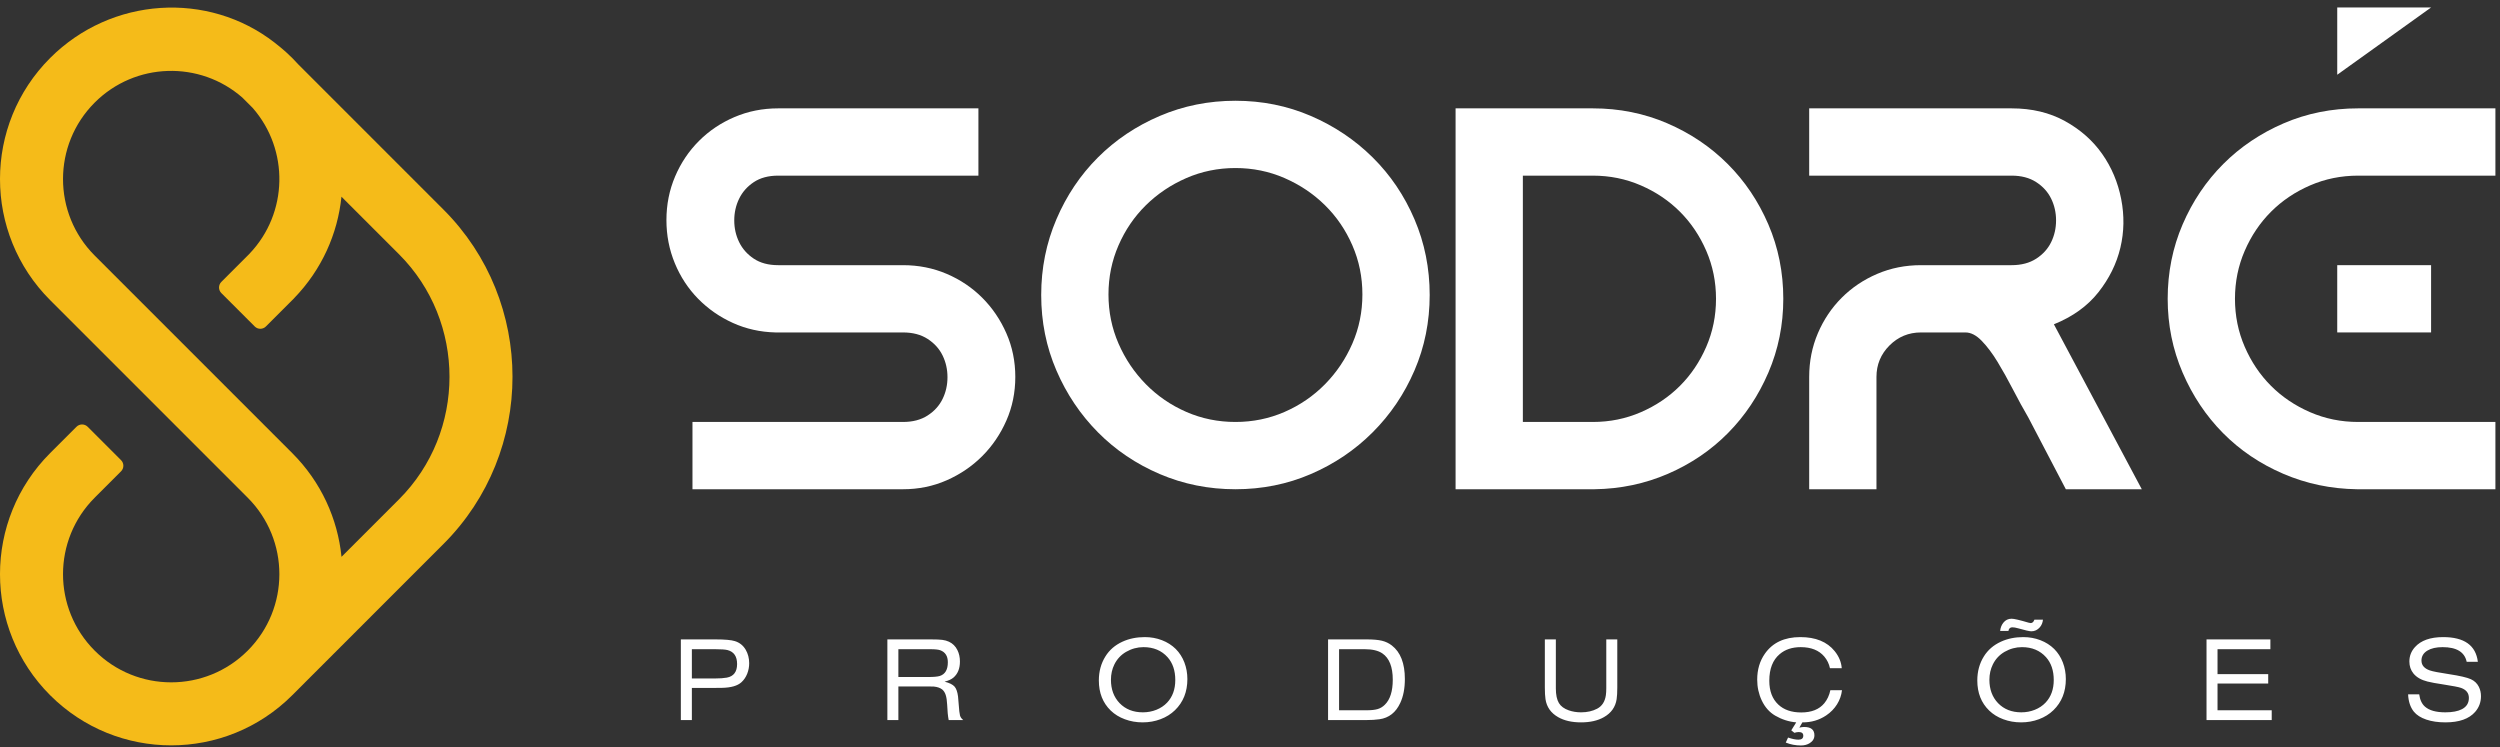
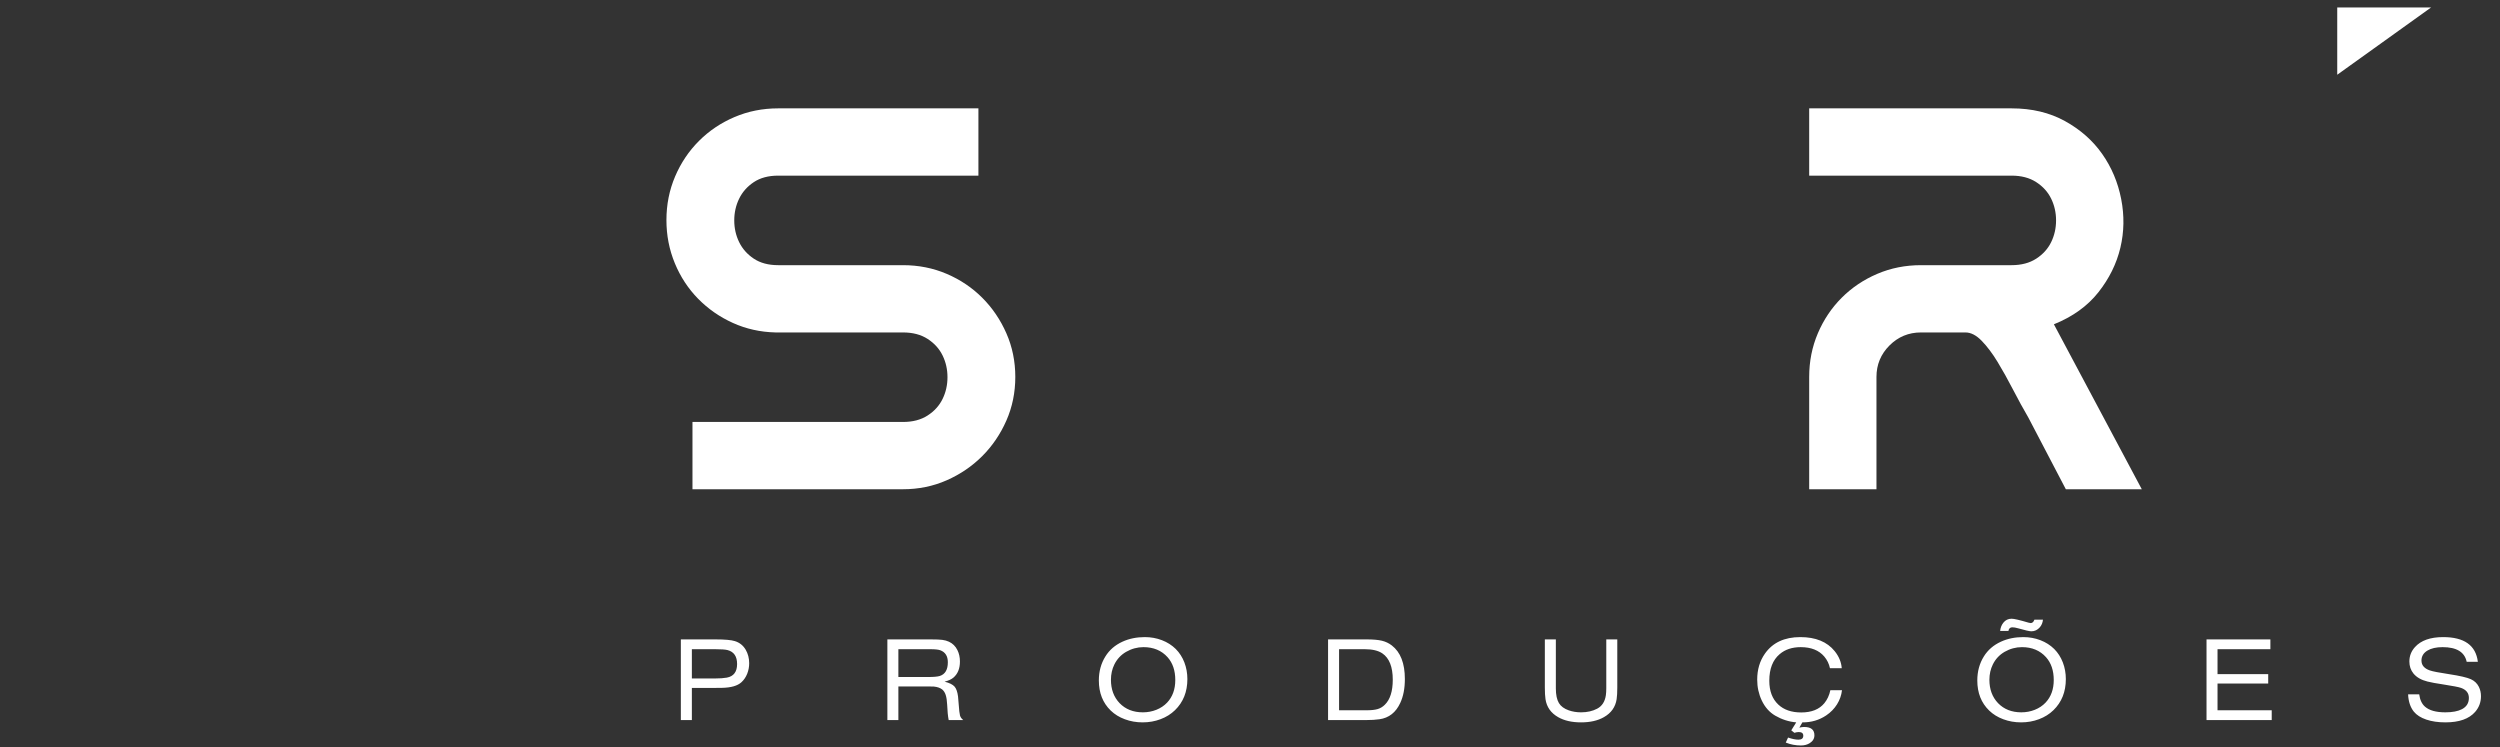
<svg xmlns="http://www.w3.org/2000/svg" width="271" height="81" viewBox="0 0 271 81" fill="none">
  <rect x="0" y="0" width="271" height="81" fill="#333333" stroke="none" />
  <g clip-path="url(#clip0_129_142)">
-     <path fill-rule="evenodd" clip-rule="evenodd" d="M31.686 75.356L48.083 58.958C58.046 48.995 58.046 32.693 48.083 22.73L32.365 7.011C32.144 6.766 31.916 6.525 31.68 6.289C31.444 6.052 31.202 5.824 30.957 5.603C30.57 5.263 30.182 4.942 29.775 4.626C22.563 -0.987 12.077 -0.353 5.435 6.289C-1.812 13.536 -1.812 25.286 5.435 32.533L15.685 42.783L15.761 42.859L23.388 50.486L26.849 53.947L26.85 53.948C31.427 58.525 31.429 65.946 26.855 70.526L26.85 70.531L26.85 70.531C22.27 75.111 14.845 75.111 10.266 70.531C5.686 65.952 5.686 58.527 10.266 53.948L10.499 53.714L12.113 52.1L13.123 51.09C13.456 50.758 13.456 50.215 13.123 49.882L9.501 46.26C9.169 45.928 8.625 45.928 8.293 46.26L7.283 47.27L5.669 48.883L5.435 49.117C-1.812 56.364 -1.812 68.115 5.435 75.362C12.683 82.609 24.433 82.609 31.68 75.362C31.682 75.36 31.684 75.358 31.686 75.356ZM23.992 30.561L25.002 29.55L27.051 27.501L27.049 27.499C31.247 23.096 31.359 16.23 27.387 11.694L26.276 10.583C21.669 6.548 14.659 6.726 10.266 11.119C5.686 15.699 5.686 23.123 10.266 27.703L20.436 37.873L20.515 37.952L20.591 38.028L31.676 49.114L31.68 49.117C34.825 52.262 36.605 56.256 37.02 60.361L43.253 54.128C50.549 46.831 50.549 34.857 43.253 27.56L37.015 21.323C36.603 25.328 34.891 29.225 31.879 32.329L31.882 32.332L31.446 32.767L29.833 34.381L28.823 35.391C28.49 35.723 27.947 35.723 27.615 35.391L23.992 31.768C23.66 31.436 23.66 30.893 23.992 30.561Z" fill="#F5BB19" />
    <path d="M106.06 11.746V19.039H84.357C83.298 19.039 82.416 19.274 81.71 19.745C81.004 20.215 80.475 20.813 80.122 21.539C79.769 22.264 79.593 23.048 79.593 23.891C79.593 24.734 79.769 25.518 80.122 26.244C80.475 26.969 81.004 27.567 81.71 28.038C82.416 28.508 83.298 28.744 84.357 28.744H97.884C99.57 28.744 101.149 29.057 102.619 29.685C104.089 30.312 105.373 31.175 106.471 32.272C107.569 33.37 108.442 34.654 109.089 36.125C109.736 37.595 110.059 39.173 110.059 40.859C110.059 42.546 109.736 44.124 109.089 45.594C108.442 47.065 107.569 48.349 106.471 49.447C105.373 50.544 104.089 51.417 102.619 52.064C101.149 52.711 99.57 53.034 97.884 53.034H75.064V45.741H97.884C98.943 45.741 99.835 45.506 100.56 45.035C101.286 44.565 101.825 43.967 102.178 43.242C102.531 42.516 102.707 41.732 102.707 40.889C102.707 40.046 102.531 39.262 102.178 38.536C101.825 37.811 101.286 37.213 100.56 36.742C99.835 36.272 98.943 36.037 97.884 36.037H84.063C82.416 35.997 80.877 35.654 79.446 35.007C78.014 34.36 76.76 33.488 75.681 32.39C74.603 31.292 73.76 30.008 73.152 28.538C72.545 27.067 72.241 25.509 72.241 23.862C72.241 22.176 72.555 20.598 73.182 19.127C73.809 17.657 74.672 16.373 75.77 15.275C76.868 14.177 78.152 13.314 79.622 12.687C81.092 12.06 82.671 11.746 84.357 11.746H106.06Z" fill="white" />
-     <path d="M133.922 10.922C136.823 10.922 139.548 11.471 142.097 12.569C144.646 13.667 146.881 15.167 148.802 17.069C150.723 18.97 152.233 21.205 153.331 23.773C154.429 26.342 154.978 29.077 154.978 31.978C154.978 34.88 154.429 37.605 153.331 40.154C152.233 42.702 150.723 44.937 148.802 46.858C146.881 48.78 144.646 50.289 142.097 51.387C139.548 52.485 136.823 53.034 133.922 53.034C131.02 53.034 128.285 52.485 125.717 51.387C123.149 50.289 120.914 48.78 119.012 46.858C117.11 44.937 115.61 42.702 114.513 40.154C113.415 37.605 112.866 34.88 112.866 31.978C112.866 29.077 113.415 26.342 114.513 23.773C115.61 21.205 117.11 18.97 119.012 17.069C120.914 15.167 123.149 13.667 125.717 12.569C128.285 11.471 131.02 10.922 133.922 10.922ZM133.922 45.741C135.804 45.741 137.578 45.378 139.244 44.653C140.911 43.928 142.371 42.928 143.626 41.653C144.881 40.379 145.871 38.909 146.596 37.242C147.322 35.576 147.684 33.801 147.684 31.919C147.684 30.037 147.322 28.263 146.596 26.597C145.871 24.93 144.881 23.479 143.626 22.244C142.371 21.009 140.911 20.029 139.244 19.303C137.578 18.578 135.804 18.215 133.922 18.215C132.04 18.215 130.265 18.578 128.599 19.303C126.932 20.029 125.472 21.009 124.217 22.244C122.962 23.479 121.972 24.93 121.247 26.597C120.522 28.263 120.159 30.037 120.159 31.919C120.159 33.801 120.522 35.576 121.247 37.242C121.972 38.909 122.962 40.379 124.217 41.653C125.472 42.928 126.932 43.928 128.599 44.653C130.265 45.378 132.04 45.741 133.922 45.741Z" fill="white" />
-     <path d="M157.785 53.034V45.741V19.039V11.746H165.078H172.665C175.527 11.746 178.213 12.285 180.723 13.363C183.232 14.442 185.418 15.912 187.281 17.774C189.143 19.637 190.614 21.823 191.692 24.332C192.77 26.842 193.309 29.528 193.309 32.39C193.309 35.213 192.77 37.88 191.692 40.389C190.614 42.898 189.153 45.084 187.31 46.947C185.467 48.809 183.301 50.28 180.811 51.358C178.321 52.436 175.665 52.995 172.841 53.034H165.078H157.785ZM165.078 45.741H172.665C174.508 45.741 176.243 45.388 177.87 44.682C179.497 43.977 180.909 43.026 182.105 41.83C183.301 40.634 184.252 39.222 184.957 37.595C185.663 35.968 186.016 34.233 186.016 32.39C186.016 30.547 185.663 28.812 184.957 27.185C184.252 25.558 183.301 24.146 182.105 22.95C180.909 21.754 179.497 20.803 177.87 20.098C176.243 19.392 174.508 19.039 172.665 19.039H165.078V45.741Z" fill="white" />
    <path d="M222.642 35.154L232.17 53.034H223.936L219.877 45.271C219.328 44.33 218.77 43.31 218.201 42.212C217.633 41.114 217.074 40.114 216.525 39.213C215.976 38.311 215.407 37.556 214.819 36.948C214.231 36.34 213.643 36.037 213.055 36.037H208.232C206.899 36.037 205.762 36.507 204.821 37.448C203.88 38.389 203.409 39.526 203.409 40.859V53.034H196.116V40.859C196.116 39.173 196.43 37.595 197.057 36.125C197.684 34.654 198.547 33.37 199.645 32.272C200.743 31.175 202.027 30.312 203.497 29.685C204.968 29.057 206.546 28.744 208.232 28.744H218.054C219.113 28.744 220.005 28.508 220.73 28.038C221.456 27.567 221.995 26.969 222.348 26.244C222.701 25.518 222.877 24.734 222.877 23.891C222.877 23.048 222.701 22.264 222.348 21.539C221.995 20.813 221.456 20.215 220.73 19.745C220.005 19.274 219.113 19.039 218.054 19.039H196.116V11.746H218.054C220.25 11.746 222.181 12.207 223.847 13.128C225.514 14.05 226.857 15.236 227.876 16.686C228.896 18.137 229.582 19.764 229.935 21.568C230.288 23.372 230.258 25.136 229.847 26.861C229.435 28.587 228.641 30.194 227.465 31.684C226.288 33.174 224.681 34.331 222.642 35.154Z" fill="white" />
-     <path d="M263.53 36.036V28.744H253.356V36.036H263.53Z" fill="white" />
-     <path d="M255.504 53.034C252.68 52.995 250.014 52.436 247.505 51.358C244.995 50.28 242.819 48.809 240.976 46.947C239.133 45.084 237.673 42.898 236.594 40.389C235.516 37.88 234.977 35.213 234.977 32.39C234.977 29.528 235.516 26.842 236.594 24.332C237.673 21.823 239.143 19.637 241.006 17.774C242.868 15.912 245.054 14.442 247.563 13.363C250.073 12.285 252.759 11.746 255.621 11.746H270.502V19.039H255.621C253.778 19.039 252.043 19.392 250.416 20.098C248.789 20.803 247.377 21.754 246.181 22.95C244.985 24.146 244.035 25.558 243.329 27.185C242.623 28.812 242.27 30.547 242.27 32.39C242.27 34.233 242.623 35.968 243.329 37.595C244.035 39.222 244.985 40.634 246.181 41.83C247.377 43.026 248.789 43.977 250.416 44.682C252.043 45.388 253.778 45.741 255.621 45.741H270.502V53.034H255.504Z" fill="white" />
-     <path fill-rule="evenodd" clip-rule="evenodd" d="M263.53 0.809H253.356V8.102L263.53 0.809Z" fill="white" />
+     <path fill-rule="evenodd" clip-rule="evenodd" d="M263.53 0.809H253.356V8.102L263.53 0.809" fill="white" />
    <path d="M73.804 78.056V69.311H77.532C78.561 69.311 79.272 69.372 79.661 69.497C80.17 69.654 80.561 69.967 80.834 70.432C81.085 70.865 81.212 71.352 81.212 71.894C81.212 72.296 81.138 72.681 80.992 73.046C80.843 73.41 80.637 73.714 80.373 73.952C79.958 74.337 79.261 74.54 78.282 74.562C78.074 74.566 77.838 74.569 77.578 74.569H74.998V78.056H73.804ZM74.998 73.546H77.513C78.035 73.546 78.459 73.515 78.784 73.456C79.529 73.319 79.901 72.827 79.901 71.979C79.901 71.153 79.556 70.648 78.868 70.469C78.625 70.406 78.17 70.373 77.506 70.373H74.998V73.546ZM96.191 78.056V69.311H100.887C101.462 69.311 101.883 69.329 102.148 69.361C102.412 69.396 102.652 69.462 102.867 69.562C103.271 69.75 103.577 70.052 103.782 70.467C103.966 70.834 104.057 71.249 104.057 71.71C104.057 72.477 103.817 73.061 103.339 73.463C103.118 73.646 102.801 73.791 102.39 73.893C102.915 74.022 103.277 74.201 103.478 74.431C103.662 74.647 103.786 74.999 103.85 75.486C103.867 75.635 103.894 75.932 103.926 76.38C103.966 76.957 104.009 77.346 104.062 77.551C104.116 77.748 104.237 77.916 104.42 78.056H102.838C102.753 77.63 102.698 77.07 102.672 76.38C102.65 75.941 102.598 75.593 102.515 75.338C102.432 75.082 102.307 74.885 102.141 74.743C101.922 74.569 101.619 74.461 101.232 74.424C101.121 74.416 100.924 74.411 100.642 74.411H97.384V78.056H96.191ZM97.384 73.388H100.611C101.217 73.388 101.641 73.349 101.881 73.273C102.458 73.085 102.746 72.589 102.746 71.787C102.746 71.127 102.475 70.694 101.931 70.489C101.726 70.412 101.363 70.373 100.841 70.373H97.384V73.388ZM124.097 69.062C124.753 69.062 125.373 69.173 125.957 69.398C126.538 69.621 127.036 69.94 127.451 70.349C127.856 70.755 128.168 71.241 128.387 71.807C128.603 72.373 128.712 72.975 128.712 73.616C128.712 74.99 128.264 76.114 127.368 76.985C126.931 77.409 126.411 77.735 125.801 77.962C125.194 78.192 124.547 78.305 123.859 78.305C123.182 78.305 122.539 78.194 121.936 77.969C121.331 77.746 120.819 77.429 120.402 77.025C119.543 76.192 119.115 75.104 119.115 73.764C119.115 72.785 119.351 71.916 119.825 71.158C120.26 70.456 120.876 69.925 121.669 69.562C122.395 69.228 123.203 69.062 124.097 69.062ZM123.955 70.15C123.289 70.15 122.659 70.321 122.065 70.664C121.505 70.992 121.084 71.446 120.797 72.027C120.55 72.528 120.426 73.083 120.426 73.692C120.426 74.721 120.739 75.565 121.361 76.218C122.006 76.885 122.847 77.217 123.885 77.217C124.401 77.217 124.888 77.125 125.349 76.942C125.808 76.758 126.195 76.5 126.512 76.166C127.104 75.539 127.401 74.721 127.401 73.712C127.401 72.687 127.121 71.863 126.562 71.238C125.909 70.513 125.039 70.15 123.955 70.15ZM143.962 78.056V69.311H148.151C148.85 69.311 149.401 69.359 149.801 69.455C150.198 69.552 150.557 69.722 150.871 69.965C151.815 70.69 152.287 71.903 152.287 73.603C152.287 74.623 152.121 75.489 151.787 76.199C151.311 77.232 150.561 77.82 149.541 77.966C149.139 78.025 148.649 78.056 148.068 78.056H143.962ZM145.155 76.994H148.131C148.645 76.994 149.047 76.95 149.34 76.863C149.632 76.776 149.892 76.618 150.118 76.391C150.69 75.832 150.976 74.927 150.976 73.679C150.976 72.292 150.6 71.341 149.849 70.828C149.401 70.524 148.763 70.373 147.935 70.373H145.155V76.994ZM174.121 69.311H175.314V74.538C175.314 75.06 175.29 75.475 175.244 75.788C175.115 76.642 174.654 77.293 173.861 77.741C173.203 78.117 172.379 78.305 171.385 78.305C170.391 78.305 169.565 78.117 168.907 77.741C168.118 77.293 167.659 76.642 167.531 75.788C167.485 75.475 167.461 75.06 167.461 74.538V69.311H168.654V74.617C168.654 75.316 168.765 75.847 168.986 76.212C169.193 76.561 169.554 76.826 170.065 77.005C170.474 77.147 170.915 77.217 171.387 77.217C172.056 77.217 172.639 77.084 173.138 76.819C173.666 76.537 173.979 76.048 174.077 75.353C174.106 75.143 174.121 74.898 174.121 74.617V69.311ZM198.411 74.818H199.672C199.608 75.368 199.429 75.88 199.134 76.349C198.839 76.821 198.45 77.221 197.963 77.549C197.198 78.063 196.337 78.314 195.376 78.305L195.05 78.876C195.251 78.827 195.421 78.803 195.561 78.803C196.309 78.803 196.682 79.103 196.682 79.701C196.682 80.055 196.518 80.337 196.189 80.547C195.92 80.722 195.599 80.809 195.223 80.809C194.641 80.809 194.093 80.704 193.577 80.495L193.826 79.951C194.272 80.104 194.646 80.18 194.95 80.18C195.301 80.18 195.476 80.036 195.476 79.747C195.476 79.485 195.312 79.354 194.982 79.354C194.849 79.354 194.692 79.382 194.512 79.437L194.174 79.168L194.711 78.305C193.901 78.233 193.14 77.988 192.432 77.575C191.805 77.208 191.32 76.66 190.973 75.928C190.645 75.233 190.481 74.481 190.481 73.675C190.481 72.589 190.758 71.651 191.313 70.862C192.15 69.663 193.429 69.062 195.153 69.062C196.818 69.062 198.059 69.569 198.878 70.583C199.34 71.155 199.595 71.772 199.645 72.431H198.367C198.269 71.962 198.063 71.54 197.751 71.168C197.172 70.489 196.32 70.15 195.199 70.15C194.272 70.15 193.512 70.401 192.92 70.906C192.168 71.538 191.792 72.501 191.792 73.795C191.792 74.907 192.118 75.766 192.771 76.378C193.374 76.946 194.2 77.23 195.255 77.23C196.372 77.23 197.207 76.896 197.757 76.229C198.079 75.836 198.295 75.366 198.411 74.818ZM219.322 69.062C219.978 69.062 220.598 69.173 221.182 69.398C221.763 69.621 222.261 69.94 222.676 70.349C223.081 70.755 223.393 71.241 223.612 71.807C223.828 72.373 223.937 72.975 223.937 73.616C223.937 74.99 223.489 76.114 222.593 76.985C222.156 77.409 221.636 77.735 221.027 77.962C220.419 78.192 219.772 78.305 219.084 78.305C218.407 78.305 217.764 78.194 217.161 77.969C216.556 77.746 216.044 77.429 215.627 77.025C214.768 76.192 214.34 75.104 214.34 73.764C214.34 72.785 214.576 71.916 215.05 71.158C215.485 70.456 216.101 69.925 216.895 69.562C217.62 69.228 218.429 69.062 219.322 69.062ZM219.18 70.15C218.514 70.15 217.884 70.321 217.29 70.664C216.731 70.992 216.309 71.446 216.023 72.027C215.776 72.528 215.651 73.083 215.651 73.692C215.651 74.721 215.964 75.565 216.586 76.218C217.231 76.885 218.072 77.217 219.11 77.217C219.626 77.217 220.113 77.125 220.574 76.942C221.033 76.758 221.42 76.5 221.737 76.166C222.329 75.539 222.626 74.721 222.626 73.712C222.626 72.687 222.347 71.863 221.787 71.238C221.134 70.513 220.264 70.15 219.18 70.15ZM216.816 68.393C216.849 68.048 216.965 67.751 217.161 67.504C217.391 67.213 217.69 67.069 218.057 67.069C218.321 67.069 218.935 67.211 219.901 67.498C219.995 67.526 220.07 67.541 220.124 67.541C220.308 67.541 220.443 67.419 220.528 67.174H221.457C221.427 67.495 221.313 67.77 221.116 68C220.865 68.288 220.559 68.433 220.201 68.433C220.002 68.433 219.53 68.326 218.787 68.114C218.523 68.037 218.304 68 218.133 68C217.9 68 217.758 68.131 217.712 68.393H216.816ZM239.187 78.056V69.311H246.11V70.373H240.38V73.074H245.874V74.097H240.38V76.994H246.254V78.056H239.187ZM261.038 75.263H262.242C262.323 75.862 262.533 76.308 262.869 76.603C263.335 77.012 264.071 77.217 265.074 77.217C265.839 77.217 266.438 77.103 266.87 76.878C267.375 76.616 267.627 76.21 267.627 75.654C267.627 75.137 267.347 74.776 266.787 74.571C266.54 74.481 265.905 74.357 264.884 74.199C264.087 74.079 263.505 73.974 263.143 73.88C262.467 73.712 261.963 73.424 261.624 73.015C261.325 72.648 261.176 72.211 261.176 71.708C261.176 71.109 261.379 70.589 261.783 70.144C262.432 69.422 263.451 69.062 264.836 69.062C267.126 69.062 268.38 69.954 268.599 71.737H267.388C267.163 70.679 266.291 70.15 264.777 70.15C264.091 70.15 263.542 70.275 263.134 70.522C262.703 70.782 262.487 71.142 262.487 71.605C262.487 72.108 262.791 72.464 263.396 72.674C263.7 72.781 264.392 72.916 265.472 73.078C266.65 73.257 267.443 73.441 267.849 73.629C268.238 73.808 268.522 74.081 268.706 74.448C268.861 74.761 268.938 75.1 268.938 75.467C268.938 76.116 268.728 76.682 268.31 77.165C267.648 77.925 266.575 78.305 265.094 78.305C264.294 78.305 263.599 78.205 263.005 78.001C262.41 77.798 261.963 77.512 261.659 77.141C261.279 76.662 261.071 76.037 261.038 75.263Z" fill="white" />
  </g>
  <defs>
    <clipPath id="clip0_129_142">
      <rect width="270.501" height="80" fill="white" transform="translate(0 0.809)" />
    </clipPath>
  </defs>
</svg>